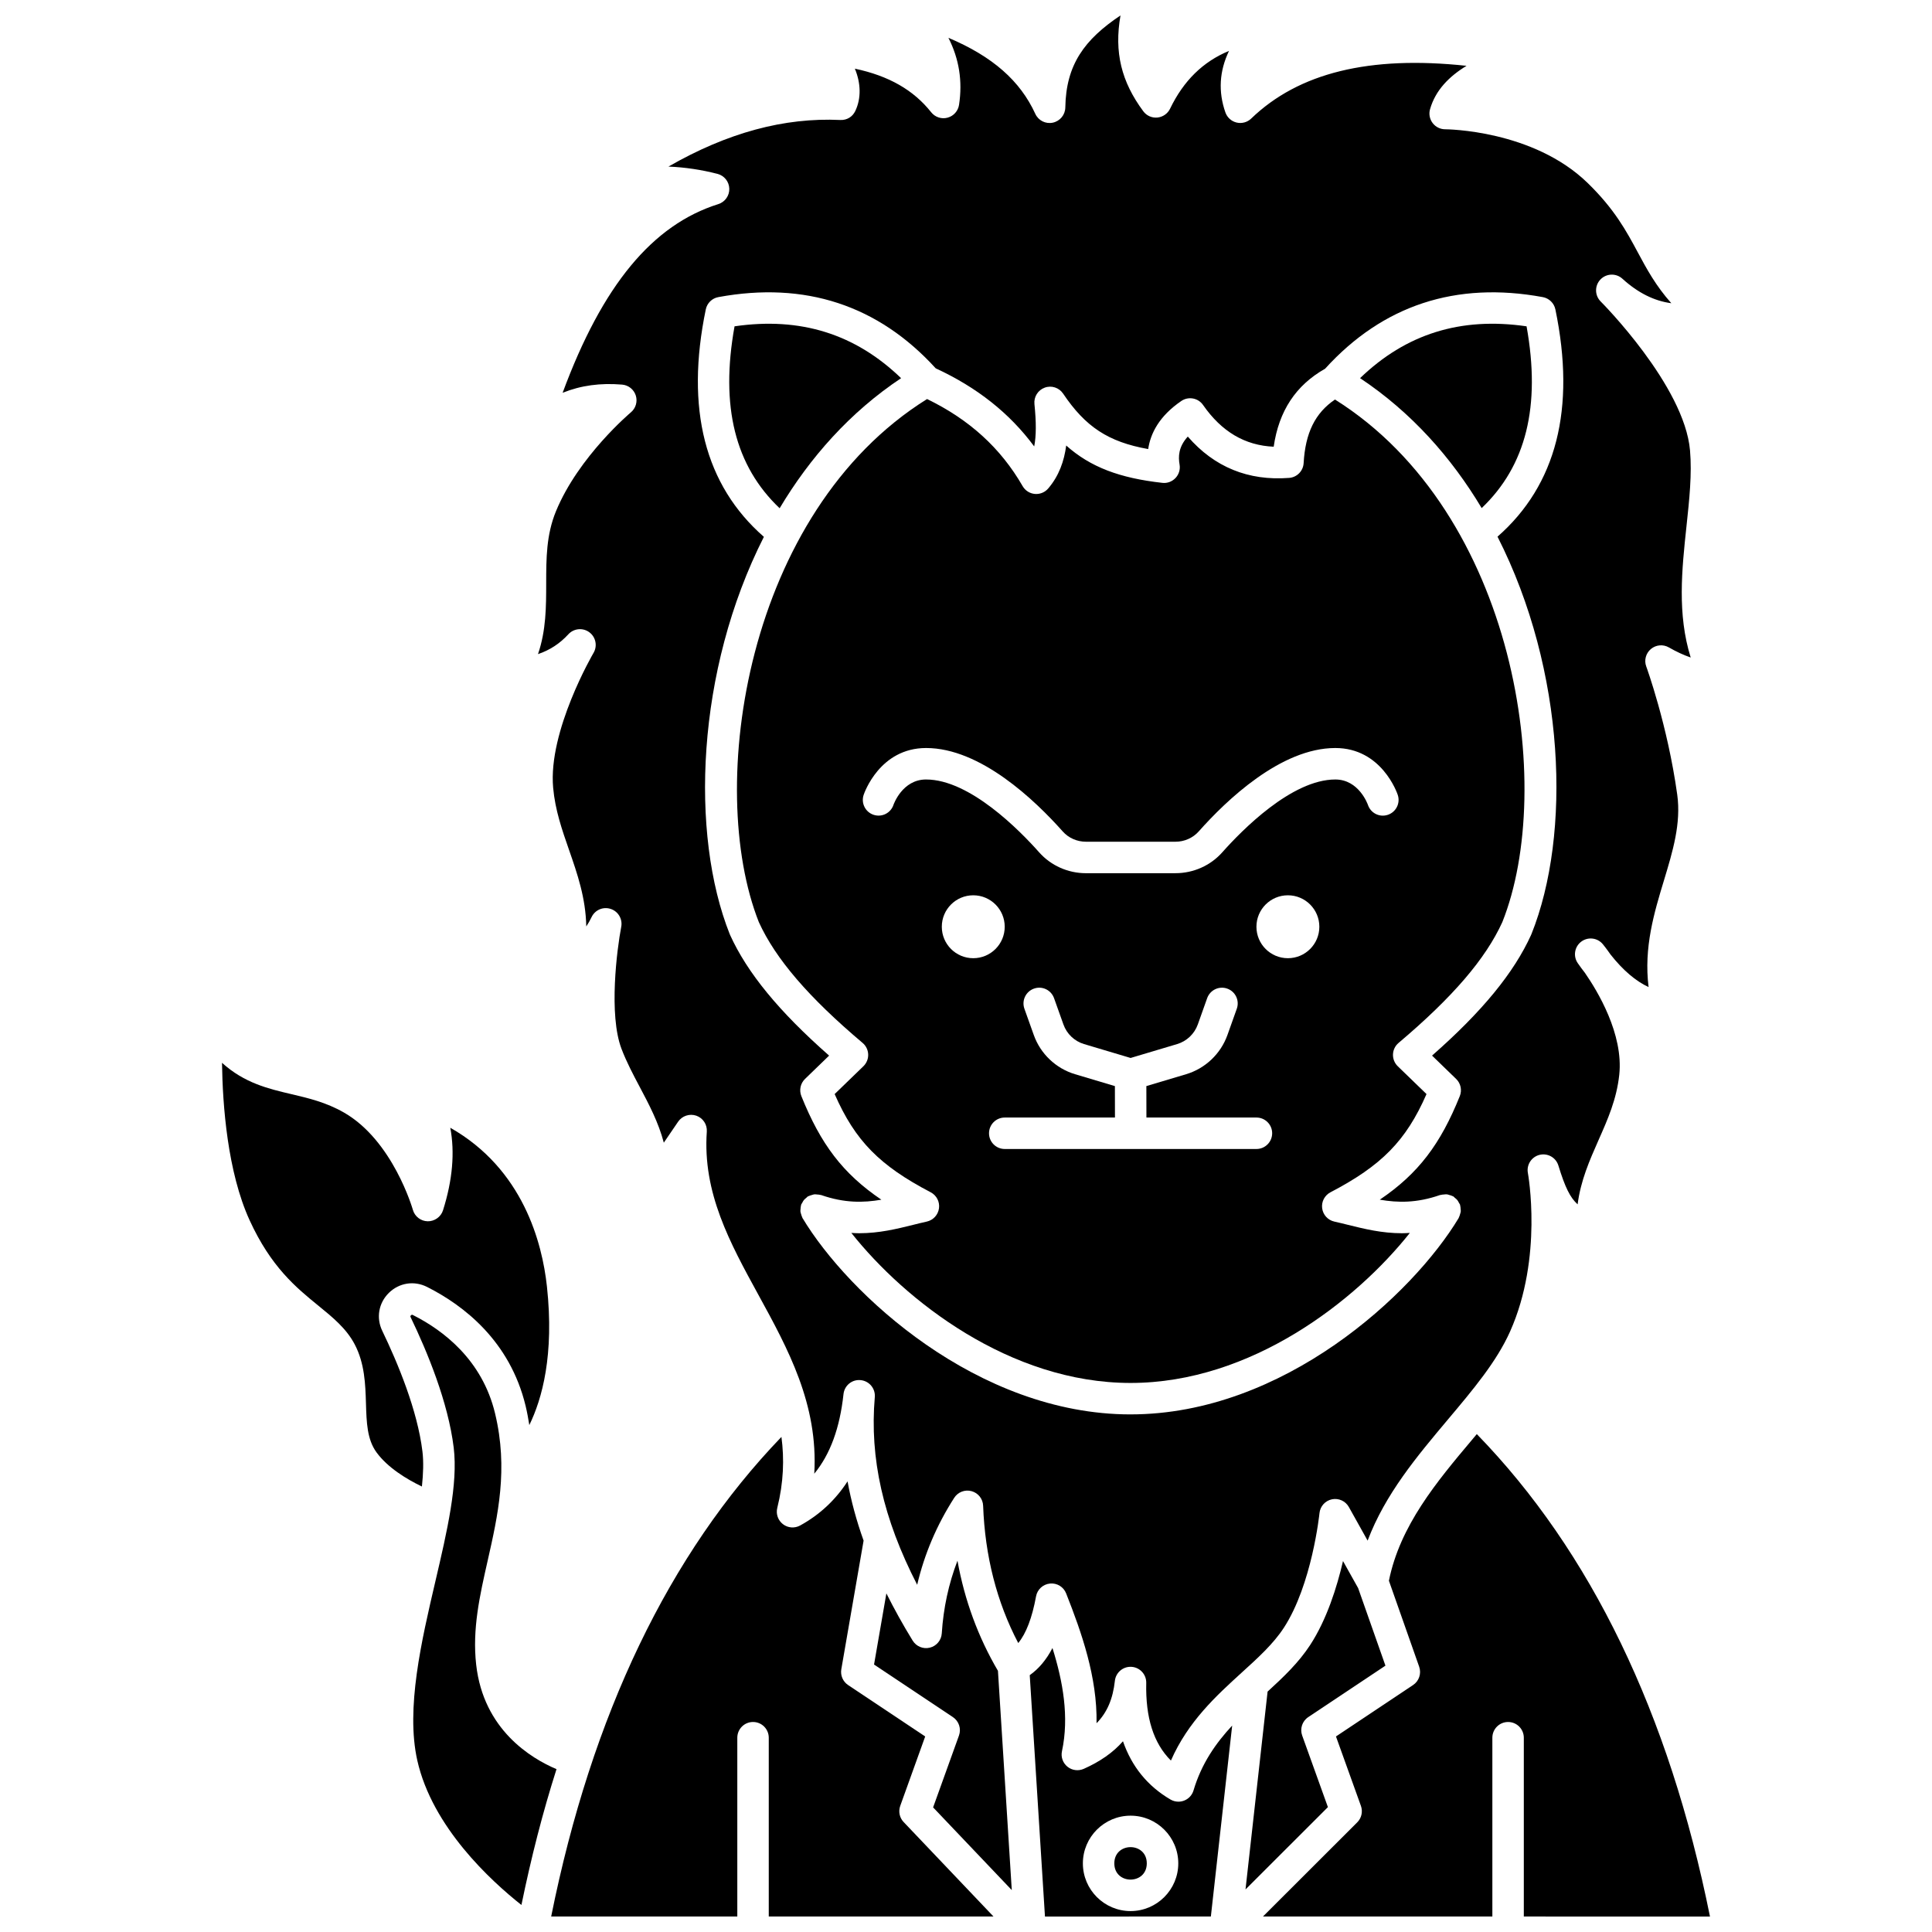
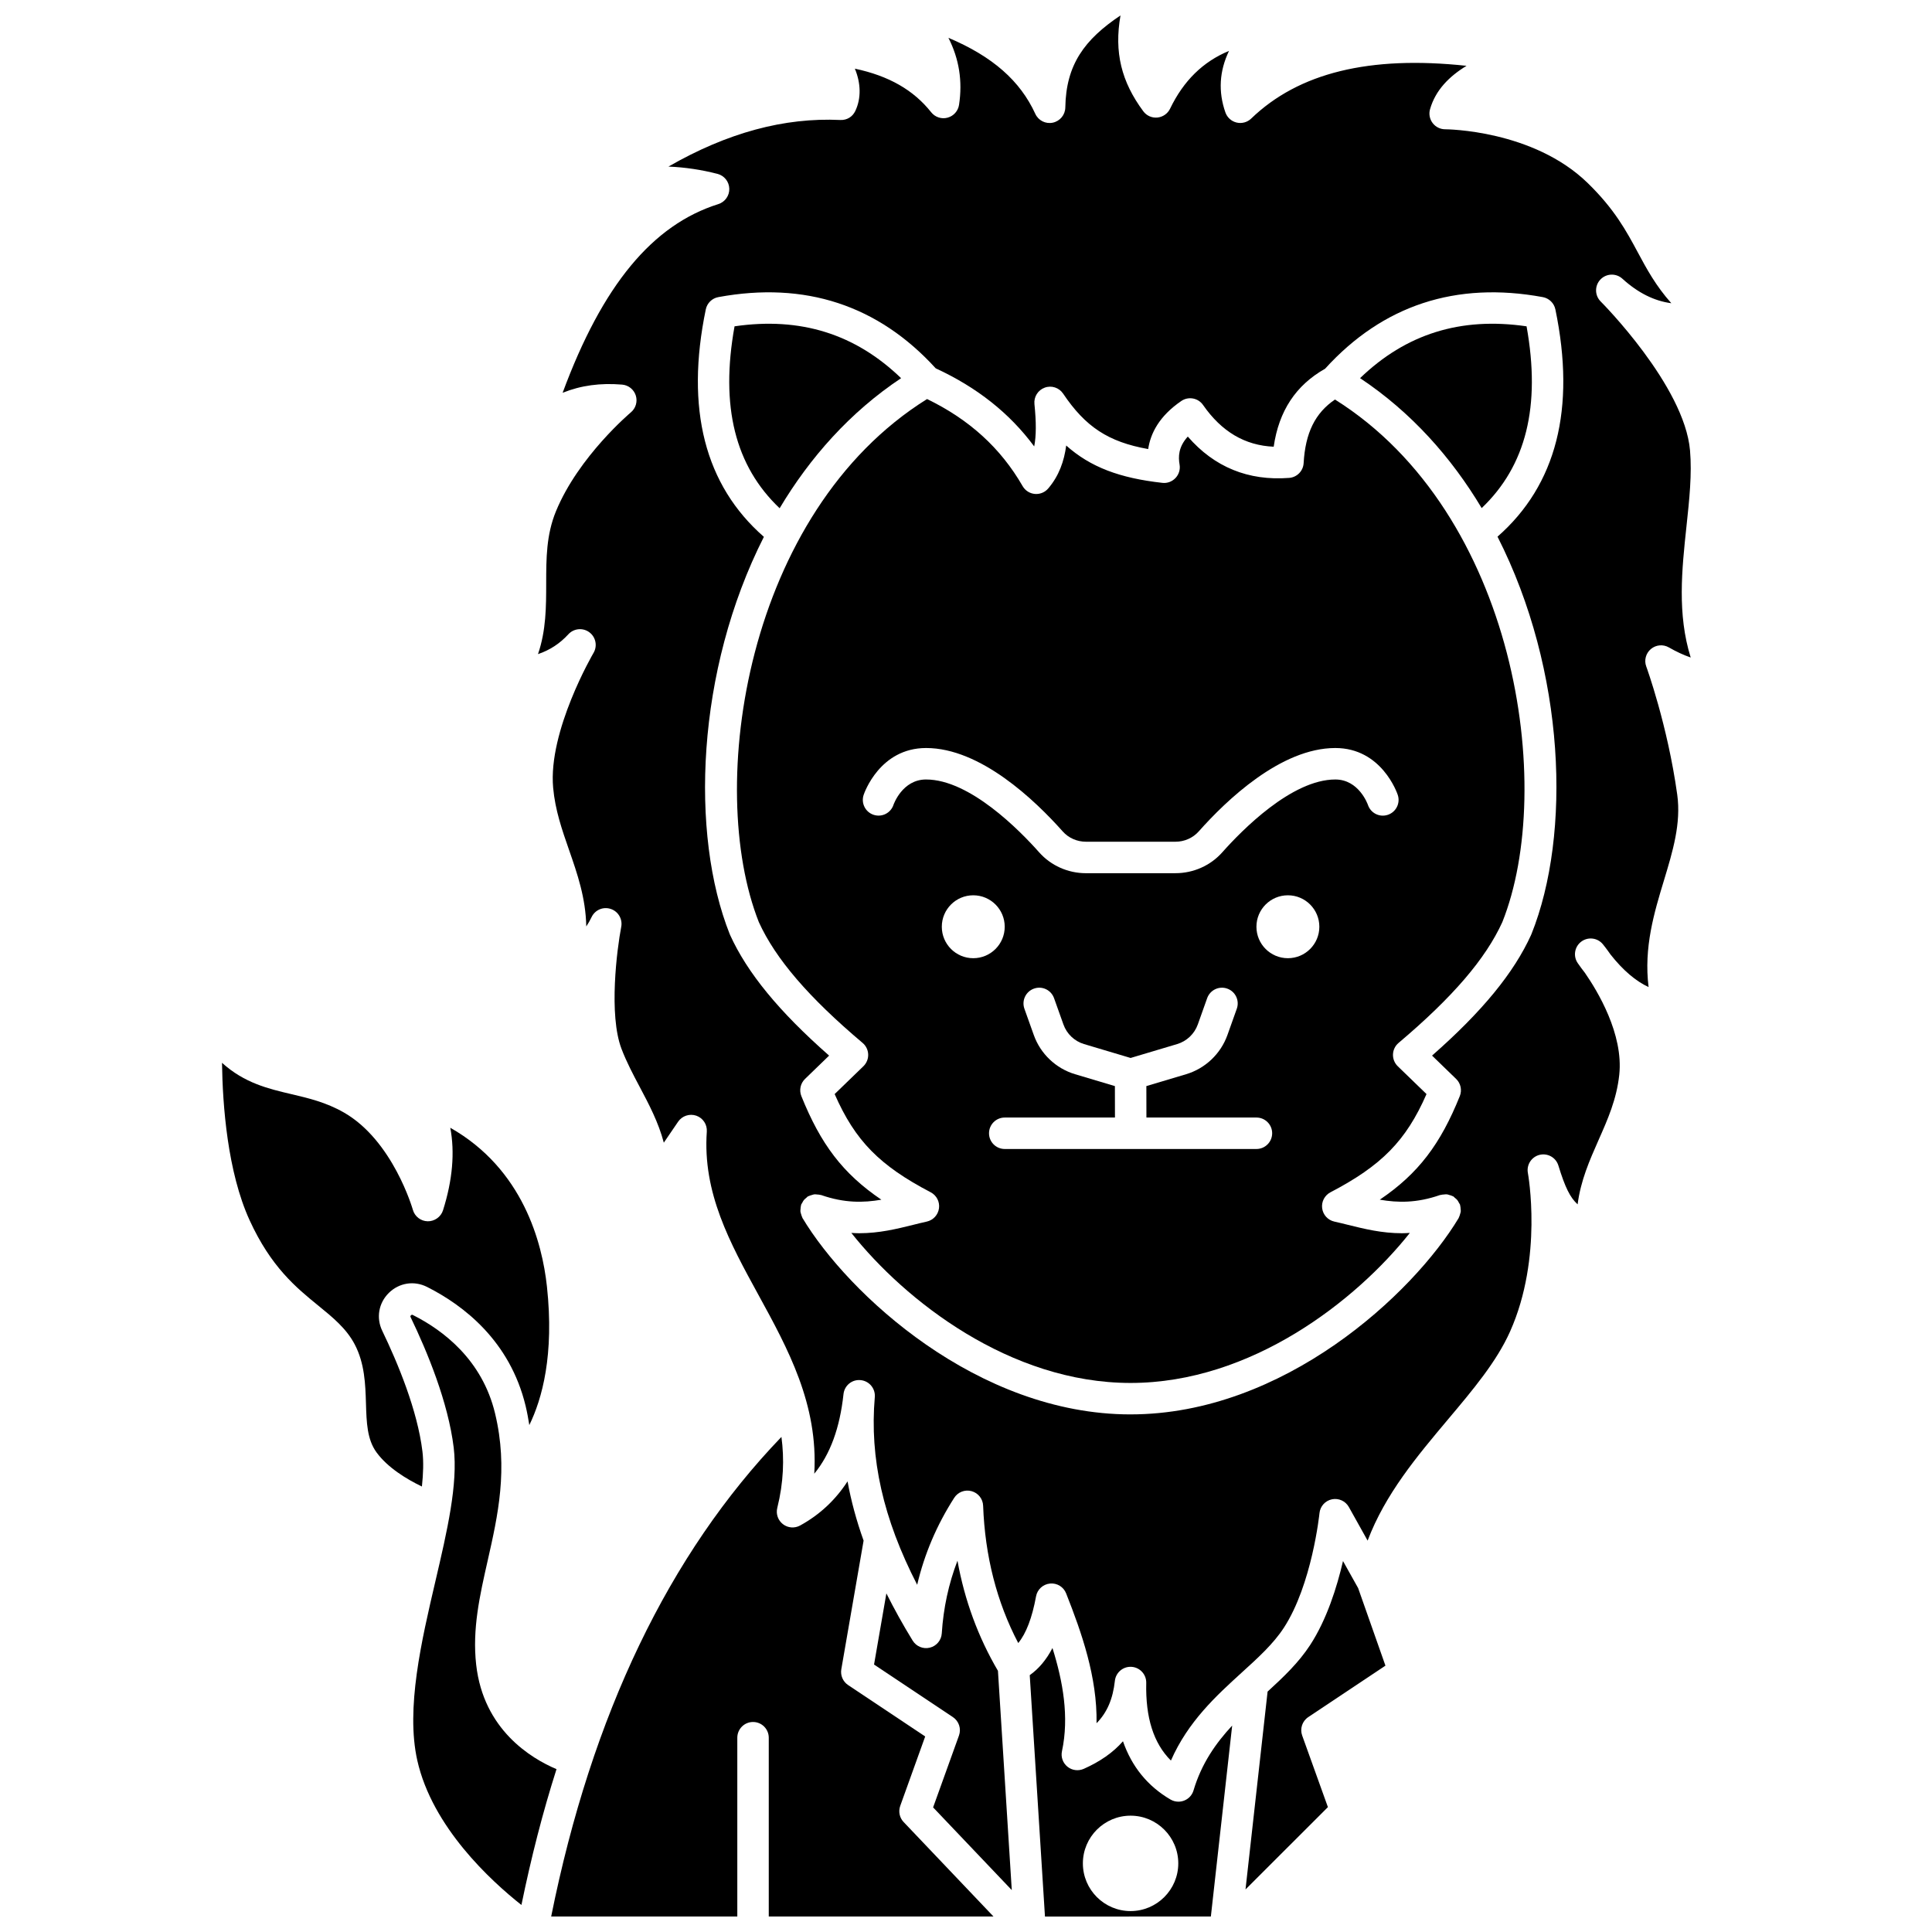
<svg xmlns="http://www.w3.org/2000/svg" width="800px" height="800px" version="1.1" viewBox="144 144 512 512">
  <defs>
    <clipPath id="d">
      <path d="m416 580h55v71.902h-55z" />
    </clipPath>
    <clipPath id="c">
      <path d="m290 524h118v127.9h-118z" />
    </clipPath>
    <clipPath id="b">
      <path d="m286 148.09h307v462.91h-307z" />
    </clipPath>
    <clipPath id="a">
-       <path d="m478 524h120v127.9h-120z" />
-     </clipPath>
+       </clipPath>
  </defs>
-   <path d="m447.91 637.81c0 5.738-8.605 5.738-8.605 0 0-5.734 8.605-5.734 8.605 0" />
  <path d="m536.66 278.65c11.75-11.188 15.715-26.984 11.895-48.172-17.496-2.547-31.969 2.027-44.125 13.734 13.535 9 24.18 20.98 32.23 34.438z" />
  <path d="m397.74 557.6c-2.348 6.125-3.734 12.57-4.16 19.266-0.113 1.812-1.391 3.344-3.156 3.781-1.762 0.441-3.602-0.316-4.555-1.863-2.617-4.258-4.914-8.422-6.969-12.52l-3.269 18.859 20.895 13.926c1.598 1.062 2.258 3.078 1.613 4.879l-6.856 19.051 20.848 21.914-3.664-58.102c-5.219-8.902-8.836-18.66-10.727-29.191z" />
  <g clip-path="url(#d)">
    <path d="m457.83 621.17c-0.492 0.195-1.012 0.293-1.531 0.293-0.73 0-1.461-0.191-2.106-0.57-6.055-3.543-10.258-8.703-12.594-15.438-2.617 2.981-6.062 5.387-10.402 7.312-1.438 0.629-3.102 0.414-4.32-0.578-1.219-0.988-1.777-2.578-1.445-4.106 1.945-9.094 0.258-18.484-2.519-27.34-1.625 3.121-3.633 5.508-6.023 7.191l4.035 63.965 43.965-0.004 5.648-50.602c-4.34 4.676-8.125 10.059-10.242 17.18-0.363 1.234-1.273 2.227-2.465 2.695zm-14.215 29.285c-6.969 0-12.641-5.668-12.641-12.641 0-6.969 5.668-12.641 12.641-12.641 6.969 0 12.641 5.668 12.641 12.641 0 6.969-5.672 12.641-12.641 12.641z" />
  </g>
  <path d="m255.95 528.65c-1.32-10.906-6.516-23.398-10.645-31.961-1.66-3.438-0.973-7.387 1.75-10.066 2.731-2.676 6.691-3.301 10.117-1.574 9.625 4.848 21.969 14.262 26.129 31.57 0.414 1.719 0.703 3.387 0.973 5.043 3.387-6.926 6.637-18.609 4.664-36.773-1.254-11.547-6.324-31.082-25.609-42.023 1.238 6.566 0.598 13.883-1.926 21.875-0.555 1.762-2.254 2.938-4.047 2.91-1.844-0.027-3.449-1.273-3.945-3.047-0.055-0.18-5.266-18.344-18.301-25.793-4.727-2.695-9.355-3.785-13.832-4.836-6.164-1.449-12.48-2.93-18.445-8.32 0.16 11.355 1.469 28.914 7.301 41.688 5.691 12.457 12.371 17.898 18.262 22.695 3.781 3.078 7.352 5.988 9.57 10.168 2.691 5.074 2.863 10.688 3.016 15.641 0.152 5.148 0.293 9.598 2.797 13.043 2.938 4.047 8.027 7.133 12.031 9.051 0.363-3.418 0.473-6.57 0.141-9.289z" />
  <path d="m270.19 585.16c-1.059-9.449 0.945-18.281 3.062-27.637 2.691-11.91 5.484-24.23 1.945-38.953-3.41-14.203-13.723-22.02-21.773-26.074-0.121-0.062-0.289-0.145-0.516 0.078-0.227 0.215-0.145 0.371-0.086 0.5 4.402 9.129 9.949 22.535 11.414 34.57 1.168 9.633-1.75 22.129-4.84 35.355-3.703 15.836-7.894 33.785-4.812 47.52 3.969 17.684 19.469 31.891 27.598 38.32 2.578-12.57 5.656-24.594 9.297-35.996-6.746-2.859-19.355-10.449-21.289-27.684z" />
  <g clip-path="url(#c)">
    <path d="m382.57 622.58 6.617-18.402-20.434-13.625c-1.371-0.914-2.074-2.555-1.797-4.18l5.906-34.094c-1.898-5.301-3.312-10.527-4.254-15.703-3.207 4.949-7.394 8.855-12.57 11.699-1.445 0.793-3.234 0.664-4.547-0.352-1.312-1.008-1.906-2.703-1.504-4.312 1.68-6.758 1.879-12.957 1.102-18.816-29.789 30.969-50.285 73.68-61.023 127.1h49.328v-47.383c0-2.301 1.863-4.168 4.168-4.168 2.305 0 4.168 1.867 4.168 4.168v47.383h59.555l-23.816-25.039c-1.082-1.129-1.434-2.789-0.898-4.273z" />
  </g>
  <path d="m382.8 244.22c-12.156-11.711-26.629-16.285-44.137-13.742-3.828 21.219 0.152 37.027 11.949 48.215 8.043-13.48 18.672-25.473 32.188-34.473z" />
  <g clip-path="url(#b)">
    <path d="m484.2 575.43c7.5-11.484 9.461-30.246 9.477-30.434 0.184-1.812 1.516-3.297 3.301-3.664 1.781-0.371 3.598 0.457 4.484 2.047l4.973 8.902c4.668-12.348 13.102-22.371 21.301-32.125 6.633-7.879 12.895-15.32 16.457-23.305 8.77-19.641 4.758-41.762 4.715-41.984-0.414-2.172 0.953-4.289 3.098-4.82 2.148-0.523 4.336 0.711 4.981 2.828 1.777 5.793 3.121 8.508 5.102 10.293 0.801-6.324 3.199-11.727 5.527-17 2.473-5.574 4.801-10.84 5.504-17.324 1.168-10.809-5.805-22.285-9.117-27.051-0.625-0.801-1.246-1.641-1.859-2.519-1.293-1.836-0.895-4.359 0.891-5.719 1.789-1.352 4.324-1.055 5.746 0.684 0.133 0.164 0.922 1.129 2.043 2.738 3.285 4.156 6.656 7.031 10.07 8.609-1.32-10.484 1.5-19.797 4.043-28.18 2.367-7.809 4.602-15.188 3.547-22.816-2.562-18.449-8.152-33.809-8.211-33.965-0.609-1.648-0.113-3.496 1.23-4.629 1.344-1.129 3.25-1.297 4.769-0.422 1.949 1.125 3.883 2.019 5.781 2.676-3.598-11.523-2.348-23.277-1.125-34.727 0.766-7.141 1.484-13.887 0.945-20.148-1.477-17.16-23.445-39.258-23.672-39.473-1.605-1.602-1.637-4.184-0.074-5.828 1.562-1.641 4.148-1.73 5.82-0.211 4.109 3.734 8.406 5.894 12.973 6.496-4.141-4.641-6.539-9.113-8.887-13.48-3.016-5.617-6.133-11.418-13.266-18.363-14.484-14.113-37.457-14.254-37.766-14.254h-0.012c-1.305 0-2.531-0.609-3.324-1.648-0.789-1.043-1.051-2.391-0.695-3.648 1.43-5.094 5.168-8.785 9.676-11.52-25.73-2.769-44.492 1.852-57.07 13.98-1.02 0.988-2.484 1.379-3.856 1.055-1.379-0.328-2.5-1.336-2.973-2.676-1.938-5.516-1.613-10.973 0.957-16.316-6.902 2.852-12.059 7.922-15.621 15.32-0.633 1.312-1.91 2.199-3.359 2.344-1.473 0.141-2.867-0.492-3.738-1.66-5.797-7.816-7.762-15.617-6.043-25.402-9.555 6.387-14.445 13.059-14.625 24.402-0.035 1.945-1.406 3.613-3.312 4.016-1.918 0.406-3.836-0.574-4.644-2.344-4.004-8.734-11.289-15.184-23.02-20.141 2.852 5.625 3.769 11.512 2.812 17.766-0.25 1.637-1.449 2.973-3.047 3.398-1.605 0.438-3.305-0.137-4.336-1.438-4.664-5.879-11.207-9.641-20.223-11.551 1.598 3.856 1.719 7.859 0.105 11.234-0.727 1.512-2.172 2.438-3.961 2.367-14.836-0.695-29.883 3.348-45.543 12.348 4.379 0.184 8.719 0.828 12.996 1.934 1.801 0.461 3.078 2.066 3.125 3.926 0.051 1.859-1.137 3.527-2.914 4.086-17.461 5.5-30.707 21.492-41.254 50 4.883-1.969 10.023-2.644 15.766-2.168 1.684 0.141 3.117 1.289 3.625 2.898 0.508 1.609-0.008 3.375-1.305 4.457-0.133 0.117-13.855 11.676-19.836 26.172-2.594 6.285-2.598 12.535-2.606 19.148-0.004 6.148-0.008 12.445-2.172 18.75 3.137-1.059 5.797-2.801 8.051-5.262 1.445-1.57 3.848-1.801 5.555-0.531 1.715 1.266 2.191 3.633 1.113 5.469-0.121 0.203-12.074 20.668-10.703 35.734 0.539 5.926 2.32 11.051 4.211 16.48 2.184 6.277 4.426 12.711 4.566 20.277 0.512-0.762 0.98-1.59 1.414-2.484 0.906-1.895 3.074-2.828 5.066-2.156 1.992 0.656 3.184 2.688 2.785 4.75-1.141 5.938-3.359 23.316 0.07 32.316 1.336 3.508 3.109 6.859 4.828 10.098 2.461 4.641 4.965 9.375 6.387 14.777l3.793-5.562c1.062-1.551 3.039-2.195 4.812-1.59 1.781 0.617 2.922 2.352 2.789 4.231-1.129 16.211 6.07 29.359 13.695 43.285 7.824 14.285 15.871 28.98 14.785 47.363 4.219-5.125 6.773-12.105 7.746-21.098 0.246-2.269 2.25-3.934 4.547-3.699 2.277 0.223 3.945 2.231 3.746 4.508-1.391 16.16 2.191 32.184 11.234 49.73 1.906-8.133 5.191-15.852 9.812-23.047 0.98-1.535 2.859-2.25 4.602-1.766 1.758 0.48 3 2.047 3.062 3.863 0.492 13.332 3.617 25.547 9.305 36.387 2.098-2.539 3.676-6.68 4.719-12.367 0.332-1.832 1.84-3.215 3.695-3.398 1.879-0.184 3.598 0.883 4.281 2.617 4.109 10.406 8.262 22.199 8.059 34.395 2.805-2.832 4.332-6.449 4.856-11.234 0.234-2.125 2.031-3.715 4.141-3.715 0.09 0 0.188 0 0.273 0.008 2.227 0.148 3.945 2.023 3.898 4.258-0.207 9.219 1.941 16.004 6.539 20.582 4.547-10.363 12.016-17.164 18.715-23.27 4.344-3.941 8.438-7.664 11.176-11.871zm-40.586-56.598c-40.59 0-74.875-31.926-86.949-52.047-0.035-0.055-0.035-0.117-0.062-0.176-0.141-0.262-0.211-0.547-0.297-0.832-0.07-0.242-0.164-0.473-0.188-0.711-0.023-0.246 0.02-0.488 0.039-0.738 0.023-0.301 0.035-0.586 0.121-0.875 0.016-0.059 0.004-0.121 0.023-0.184 0.062-0.184 0.199-0.316 0.289-0.484 0.133-0.262 0.254-0.52 0.445-0.754 0.188-0.234 0.418-0.406 0.645-0.594 0.145-0.117 0.246-0.273 0.414-0.375 0.055-0.035 0.117-0.027 0.172-0.059 0.266-0.145 0.555-0.215 0.852-0.305 0.234-0.066 0.457-0.16 0.695-0.184 0.246-0.023 0.492 0.02 0.742 0.039 0.301 0.023 0.594 0.035 0.875 0.121 0.059 0.016 0.121 0.004 0.18 0.023 6.18 2.152 11.191 2.059 15.961 1.234-10.238-6.922-16.098-14.762-21.203-27.449-0.629-1.57-0.25-3.371 0.969-4.551l6.387-6.184c-13.301-11.699-21.699-21.945-26.27-32.023-0.012-0.023-0.008-0.055-0.016-0.082-0.016-0.039-0.047-0.062-0.059-0.102-10.504-26.445-8.949-69.762 9.059-105.27-15.668-13.699-20.852-33.949-15.395-60.285 0.348-1.66 1.66-2.949 3.332-3.25 22.961-4.227 42.34 2.137 57.602 18.875 10.918 5.051 19.543 11.84 26.098 20.695 0.555-2.816 0.551-6.422 0.062-11.234-0.191-1.902 0.934-3.695 2.731-4.344 1.797-0.664 3.805 0.004 4.875 1.594 5.887 8.742 11.902 12.793 22.539 14.684 0.605-4.109 2.887-8.711 8.77-12.734 1.895-1.297 4.473-0.82 5.773 1.059 4.922 7.066 11.066 10.711 18.715 11.055 1.379-9.508 5.879-16.289 13.621-20.668 15.277-16.82 34.68-23.219 57.699-18.98 1.668 0.309 2.984 1.594 3.332 3.25 5.449 26.301 0.285 46.535-15.336 60.234 18.074 35.539 19.59 78.891 8.992 105.33-0.012 0.035-0.043 0.062-0.055 0.098-0.012 0.023-0.004 0.051-0.016 0.074-4.57 10.082-12.961 20.328-26.27 32.023l6.387 6.184c1.219 1.18 1.602 2.981 0.969 4.551-5.106 12.688-10.965 20.527-21.203 27.449 4.777 0.824 9.785 0.918 15.961-1.234 0.059-0.02 0.121-0.008 0.18-0.023 0.285-0.082 0.57-0.098 0.867-0.121 0.258-0.02 0.508-0.066 0.758-0.043 0.23 0.023 0.445 0.113 0.676 0.18 0.305 0.086 0.602 0.16 0.875 0.312 0.055 0.027 0.113 0.023 0.164 0.059 0.164 0.098 0.258 0.25 0.398 0.367 0.238 0.188 0.469 0.367 0.664 0.605 0.188 0.23 0.309 0.488 0.441 0.746 0.086 0.172 0.223 0.301 0.289 0.488 0.02 0.059 0.008 0.121 0.023 0.184 0.086 0.289 0.098 0.574 0.121 0.875 0.02 0.25 0.066 0.492 0.039 0.738-0.023 0.246-0.121 0.477-0.188 0.711-0.082 0.289-0.152 0.57-0.297 0.832-0.027 0.055-0.027 0.121-0.062 0.176-12.082 20.121-46.367 52.047-86.957 52.047z" />
  </g>
  <path d="m489.09 603.93c-0.645-1.805 0.016-3.82 1.613-4.879l20.453-13.637-7.234-20.547-4.012-7.172c-1.594 6.883-4.293 15.5-8.73 22.289-3.023 4.629-7.004 8.418-11.254 12.305l-5.852 52.434 21.836-21.816z" />
  <g clip-path="url(#a)">
    <path d="m597.16 651.9c-10.832-53.844-31.594-96.805-61.793-127.85-0.414 0.492-0.82 0.984-1.238 1.48-9.422 11.191-19.109 22.785-22.051 37.383l8.02 22.789c0.629 1.797-0.035 3.797-1.621 4.852l-20.43 13.625 6.613 18.402c0.547 1.523 0.164 3.219-0.977 4.359l-24.984 24.957h60.793v-47.383c0-2.301 1.863-4.168 4.168-4.168 2.305 0 4.168 1.867 4.168 4.168v47.383z" />
  </g>
  <path d="m515.55 470.82c-5.356 0-9.996-1.152-14.309-2.219-1.223-0.305-2.426-0.605-3.621-0.867-1.711-0.375-3.004-1.781-3.234-3.519-0.234-1.738 0.645-3.434 2.199-4.246 13.504-7.059 20.016-13.605 25.453-26.027l-7.617-7.375c-0.848-0.82-1.305-1.961-1.266-3.137 0.039-1.18 0.574-2.285 1.477-3.043 14.328-12.102 23.062-22.277 27.5-32.016 14.277-35.785 3.66-108.36-44.348-138.49-5.258 3.555-7.856 8.844-8.309 16.848-0.117 2.086-1.762 3.766-3.844 3.922-10.828 0.828-19.832-2.859-26.855-10.953-2.519 2.781-2.535 5.356-2.18 7.418 0.227 1.293-0.176 2.613-1.074 3.562-0.902 0.953-2.191 1.445-3.496 1.285-11.254-1.258-19.039-4.152-25.473-9.895-0.543 4.137-1.91 8.039-4.766 11.383-0.797 0.934-1.961 1.465-3.172 1.465-0.125 0-0.258-0.004-0.383-0.016-1.348-0.125-2.551-0.895-3.227-2.07-5.824-10.109-14.148-17.66-25.324-23.078-48.039 29.98-58.77 102.73-44.582 138.62 4.438 9.738 13.172 19.918 27.5 32.016 0.902 0.762 1.438 1.867 1.477 3.043 0.043 1.176-0.422 2.316-1.266 3.137l-7.621 7.375c5.445 12.418 11.953 18.969 25.453 26.027 1.555 0.812 2.434 2.508 2.199 4.246s-1.527 3.144-3.234 3.519c-1.195 0.262-2.402 0.562-3.621 0.867-4.305 1.066-8.945 2.219-14.309 2.219-0.672 0-1.371-0.043-2.066-0.082 14.211 17.918 41.996 39.758 74.004 39.758 32.004 0 59.793-21.84 74.004-39.758-0.699 0.035-1.398 0.082-2.07 0.082zm-126.13-120.25c-6.324 0-8.617 6.66-8.641 6.727-0.73 2.18-3.086 3.363-5.273 2.633-2.188-0.73-3.363-3.09-2.633-5.273 0.168-0.508 4.285-12.426 16.551-12.426 14.414 0 28.867 13.848 36.203 22.102 1.539 1.738 3.785 2.731 6.164 2.731h23.715c2.375 0 4.625-0.996 6.168-2.731 7.324-8.254 21.773-22.102 36.195-22.102 12.27 0 16.383 11.922 16.551 12.43 0.73 2.184-0.449 4.543-2.633 5.273-2.191 0.734-4.531-0.445-5.266-2.609-0.109-0.312-2.457-6.754-8.648-6.754-11.578 0-24.809 13.5-29.961 19.301-3.125 3.516-7.644 5.531-12.406 5.531l-23.719 0.004c-4.766 0-9.289-2.019-12.406-5.535-5.152-5.801-18.391-19.301-29.961-19.301zm4.168 39.027c0-4.606 3.731-8.336 8.336-8.336s8.336 3.731 8.336 8.336c0 4.606-3.731 8.336-8.336 8.336s-8.336-3.731-8.336-8.336zm83.379 58.898h-33.309-0.008-33.383c-2.305 0-4.168-1.867-4.168-4.168s1.863-4.168 4.168-4.168h29.207l-0.016-8.332-10.559-3.152c-5.074-1.516-9.16-5.398-10.934-10.383l-2.488-6.969c-0.77-2.172 0.359-4.551 2.527-5.328 2.176-0.781 4.551 0.355 5.328 2.527l2.488 6.973c0.883 2.496 2.926 4.438 5.465 5.195l12.336 3.68 12.336-3.68c2.535-0.758 4.582-2.703 5.473-5.195l2.481-6.973c0.777-2.168 3.16-3.305 5.324-2.527 2.172 0.77 3.301 3.156 2.531 5.324l-2.484 6.973c-1.781 4.984-5.867 8.867-10.938 10.383l-10.547 3.148 0.016 8.336h29.156c2.305 0 4.168 1.867 4.168 4.168-0.008 2.301-1.867 4.168-4.172 4.168zm8.336-50.562c-4.606 0-8.336-3.731-8.336-8.336 0-4.606 3.731-8.336 8.336-8.336s8.336 3.731 8.336 8.336c0 4.606-3.734 8.336-8.336 8.336z" />
</svg>